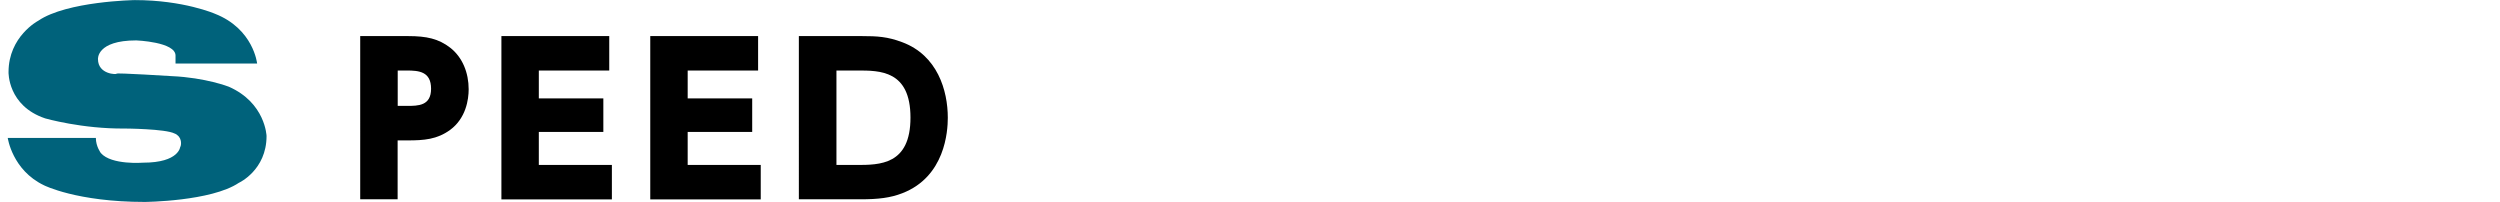
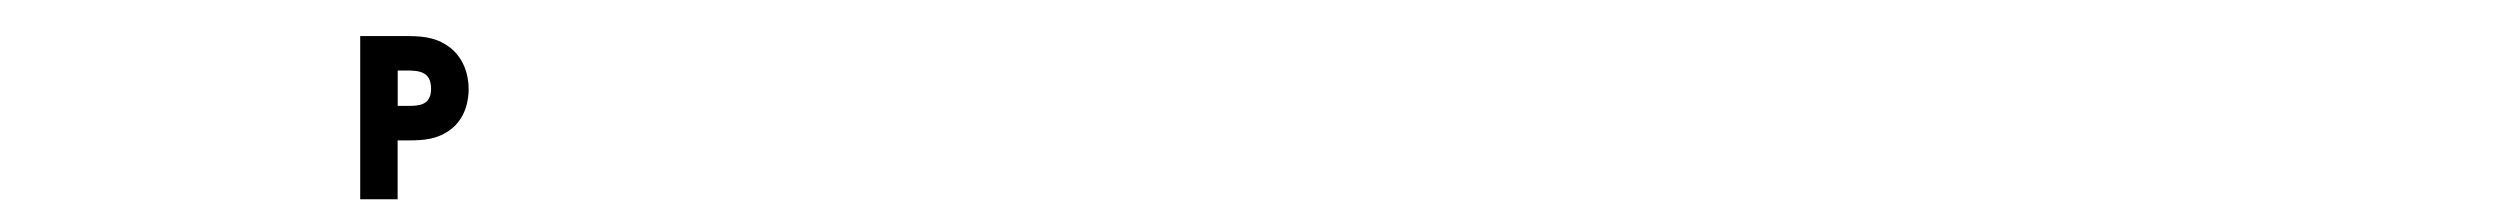
<svg xmlns="http://www.w3.org/2000/svg" id="_第1階層" data-name="第1階層" viewBox="0 0 284 22.94">
  <defs>
    <style>
      .cls-1 {
        fill: #00627b;
      }
    </style>
  </defs>
  <g>
    <path d="M46.37,4.1c2.09,0,3.45.3,4.76,1.31,1.42,1.1,2.11,2.87,2.11,4.73,0,1.15-.3,3.29-2.11,4.62-1.49,1.08-2.96,1.19-4.83,1.19h-1.13v6.69h-4.25V4.1h5.45ZM46.21,12.03c1.29,0,2.76,0,2.76-1.95s-1.38-2.07-2.76-2.07h-1.03v4.02h1.03Z" />
-     <path d="M68.54,11.18v3.81h-7.33v3.75h8.3v3.91h-12.55V4.1h12.25v3.91h-8v3.17h7.33Z" />
-     <path d="M85.45,11.18v3.81h-7.33v3.75h8.3v3.91h-12.55V4.1h12.25v3.91h-8v3.17h7.33Z" />
-     <path d="M90.76,4.1h7.15c1.77,0,2.92.07,4.57.69,4.02,1.49,5.19,5.49,5.19,8.59,0,1.52-.3,6.69-5.17,8.57-1.36.53-2.73.69-4.76.69h-6.99V4.1ZM95.02,18.74h2.25c2.67,0,6.16,0,6.16-5.38s-3.49-5.35-6.04-5.35h-2.37v10.73Z" />
  </g>
-   <path class="cls-1" d="M20.48,16.65s-.09,1.83-4.22,1.83c0,0-3.6.29-4.8-1.09,0,0-.57-.74-.57-1.72H.88s.51,3.66,4.12,5.38c0,0,3.72,1.89,11.44,1.89,0,0,7.55-.06,10.69-2.17,0,0,3.15-1.43,3.15-5.32,0,0-.12-3.77-4.29-5.6,0,0-2.63-1.03-6.46-1.2,0,0-6.35-.4-6.29-.28.06.11-2.11.11-2.11-1.66,0,0-.17-2.12,4.35-2.12,0,0,4.46.17,4.46,1.72v.91h9.27s-.4-3.94-4.8-5.66c0,0-3.55-1.55-9.09-1.55,0,0-7.72.12-10.98,2.35,0,0-3.37,1.77-3.37,5.83,0,0-.11,3.83,4.17,5.26,0,0,4.18,1.2,9.04,1.15,0,0,4.63.03,5.66.57,0,0,.37.1.6.54,0,0,.23.4.07.94Z" />
</svg>